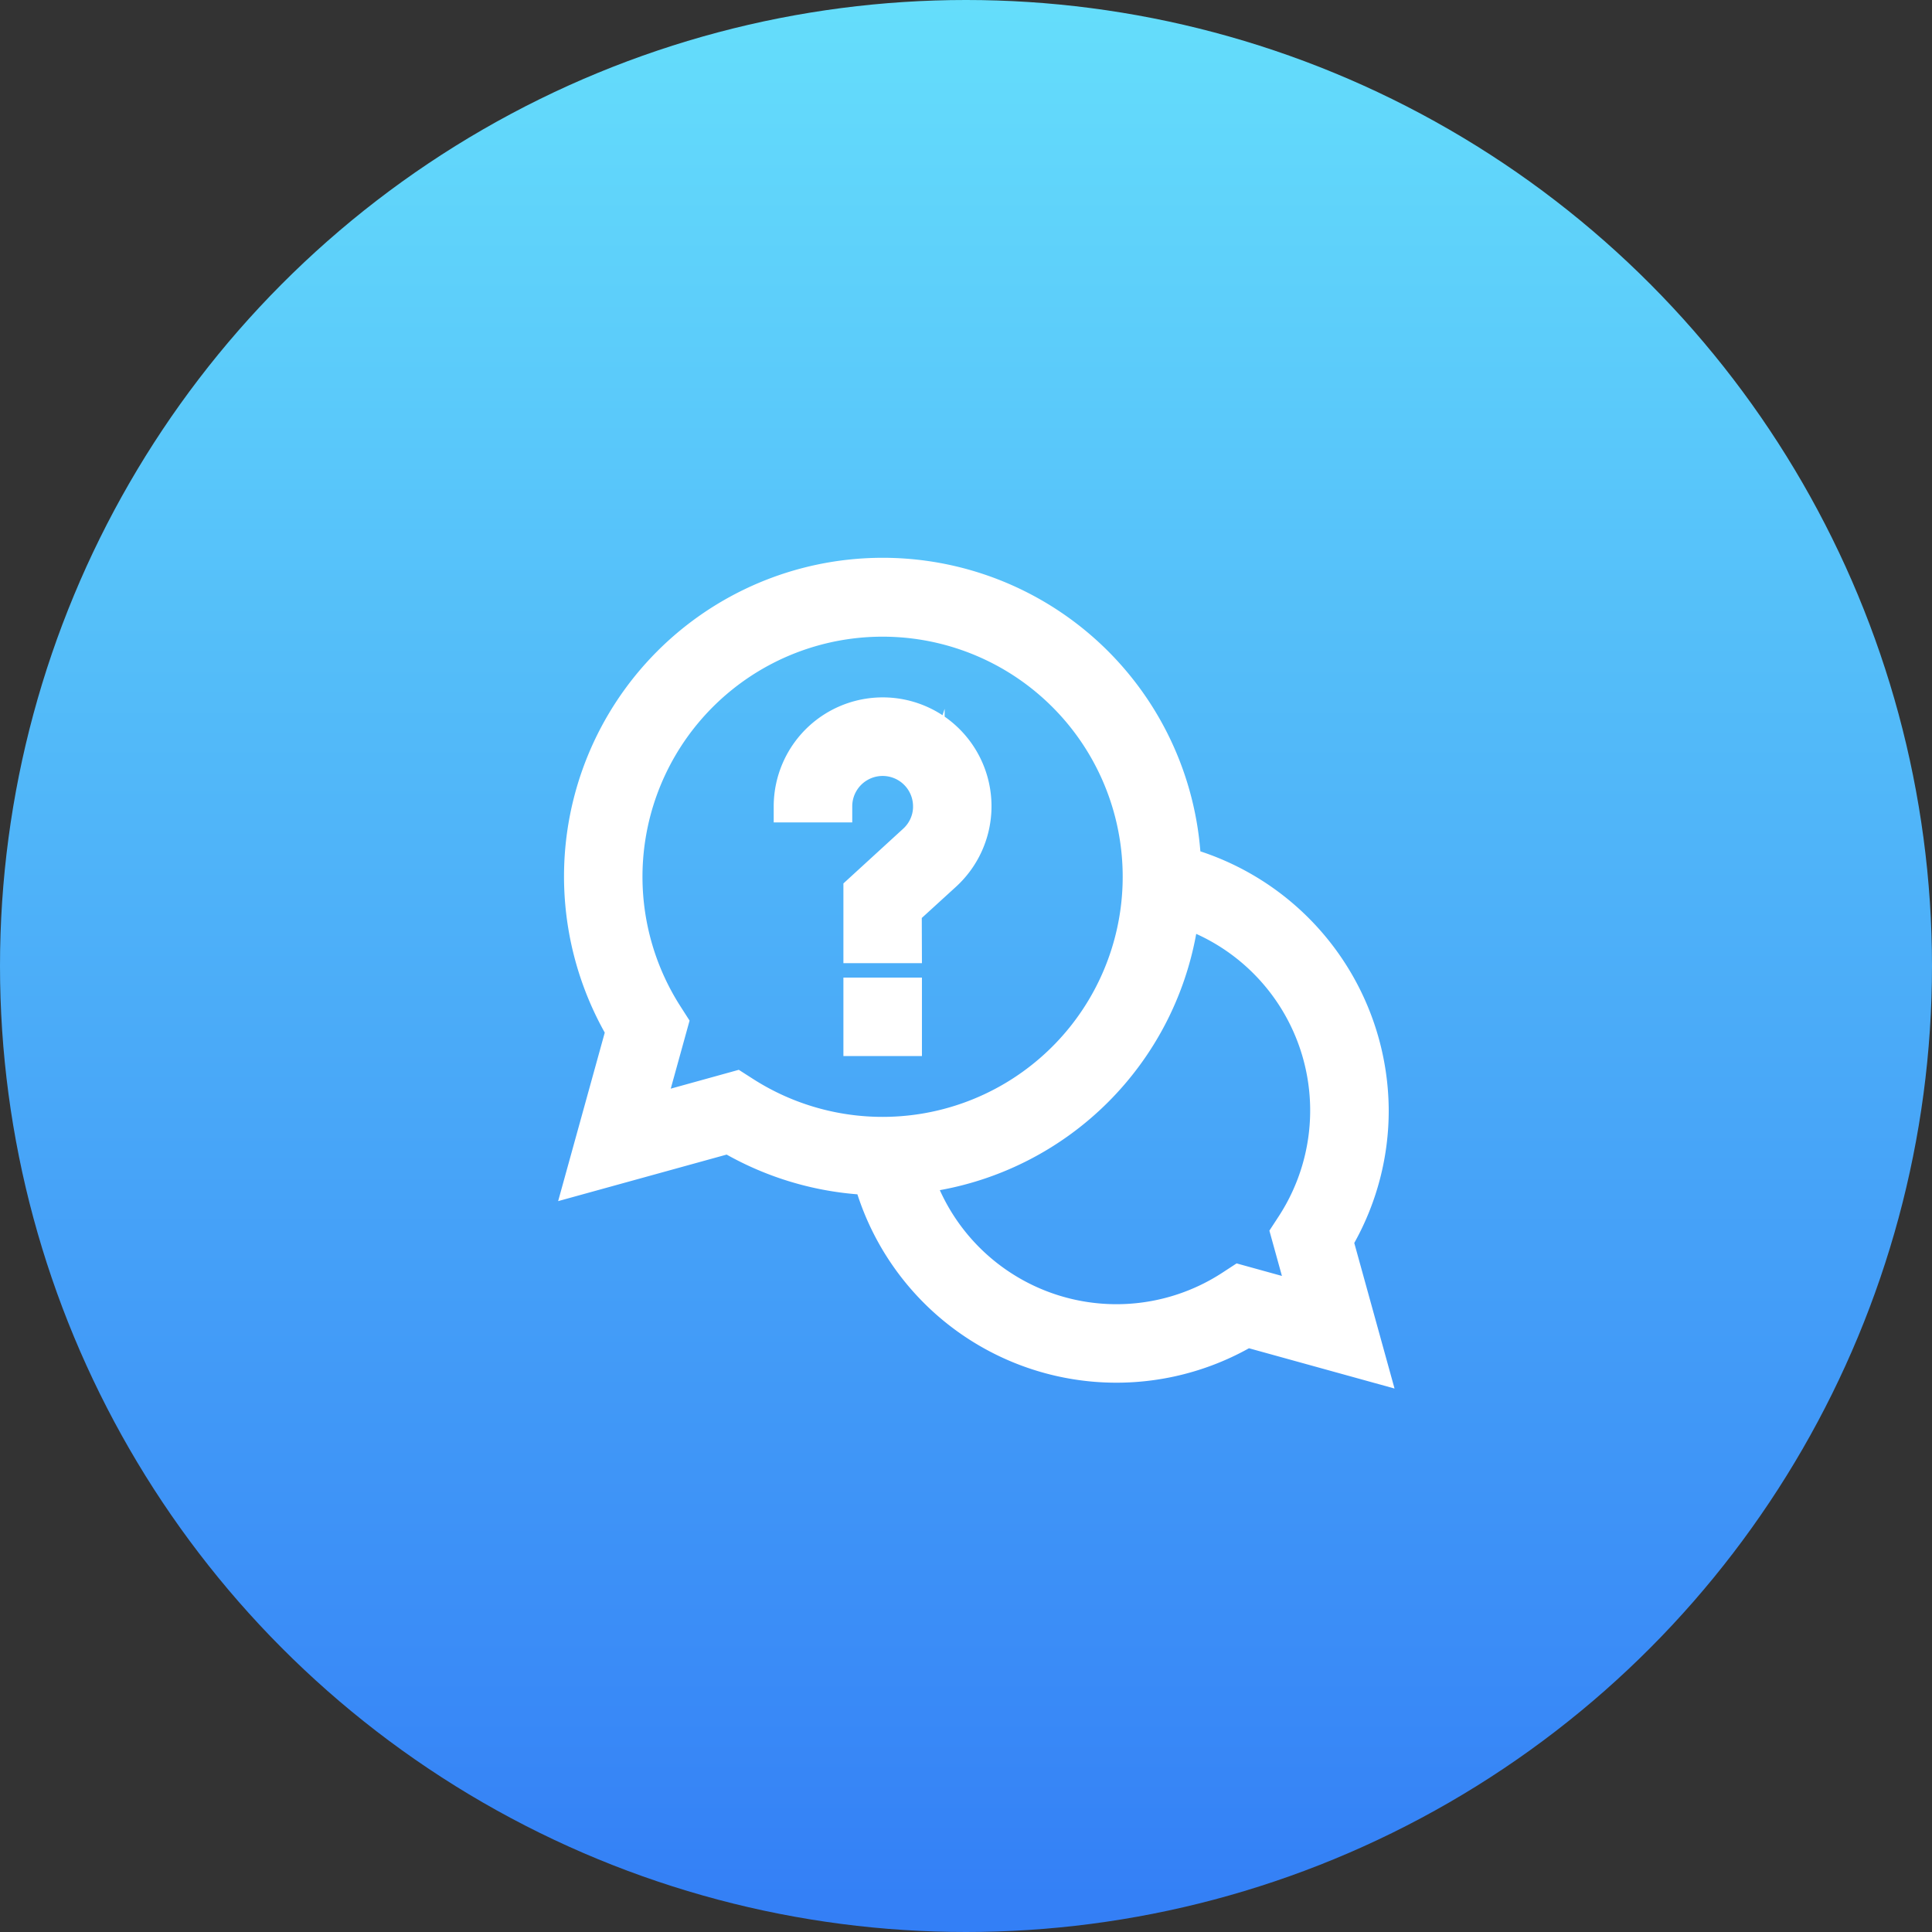
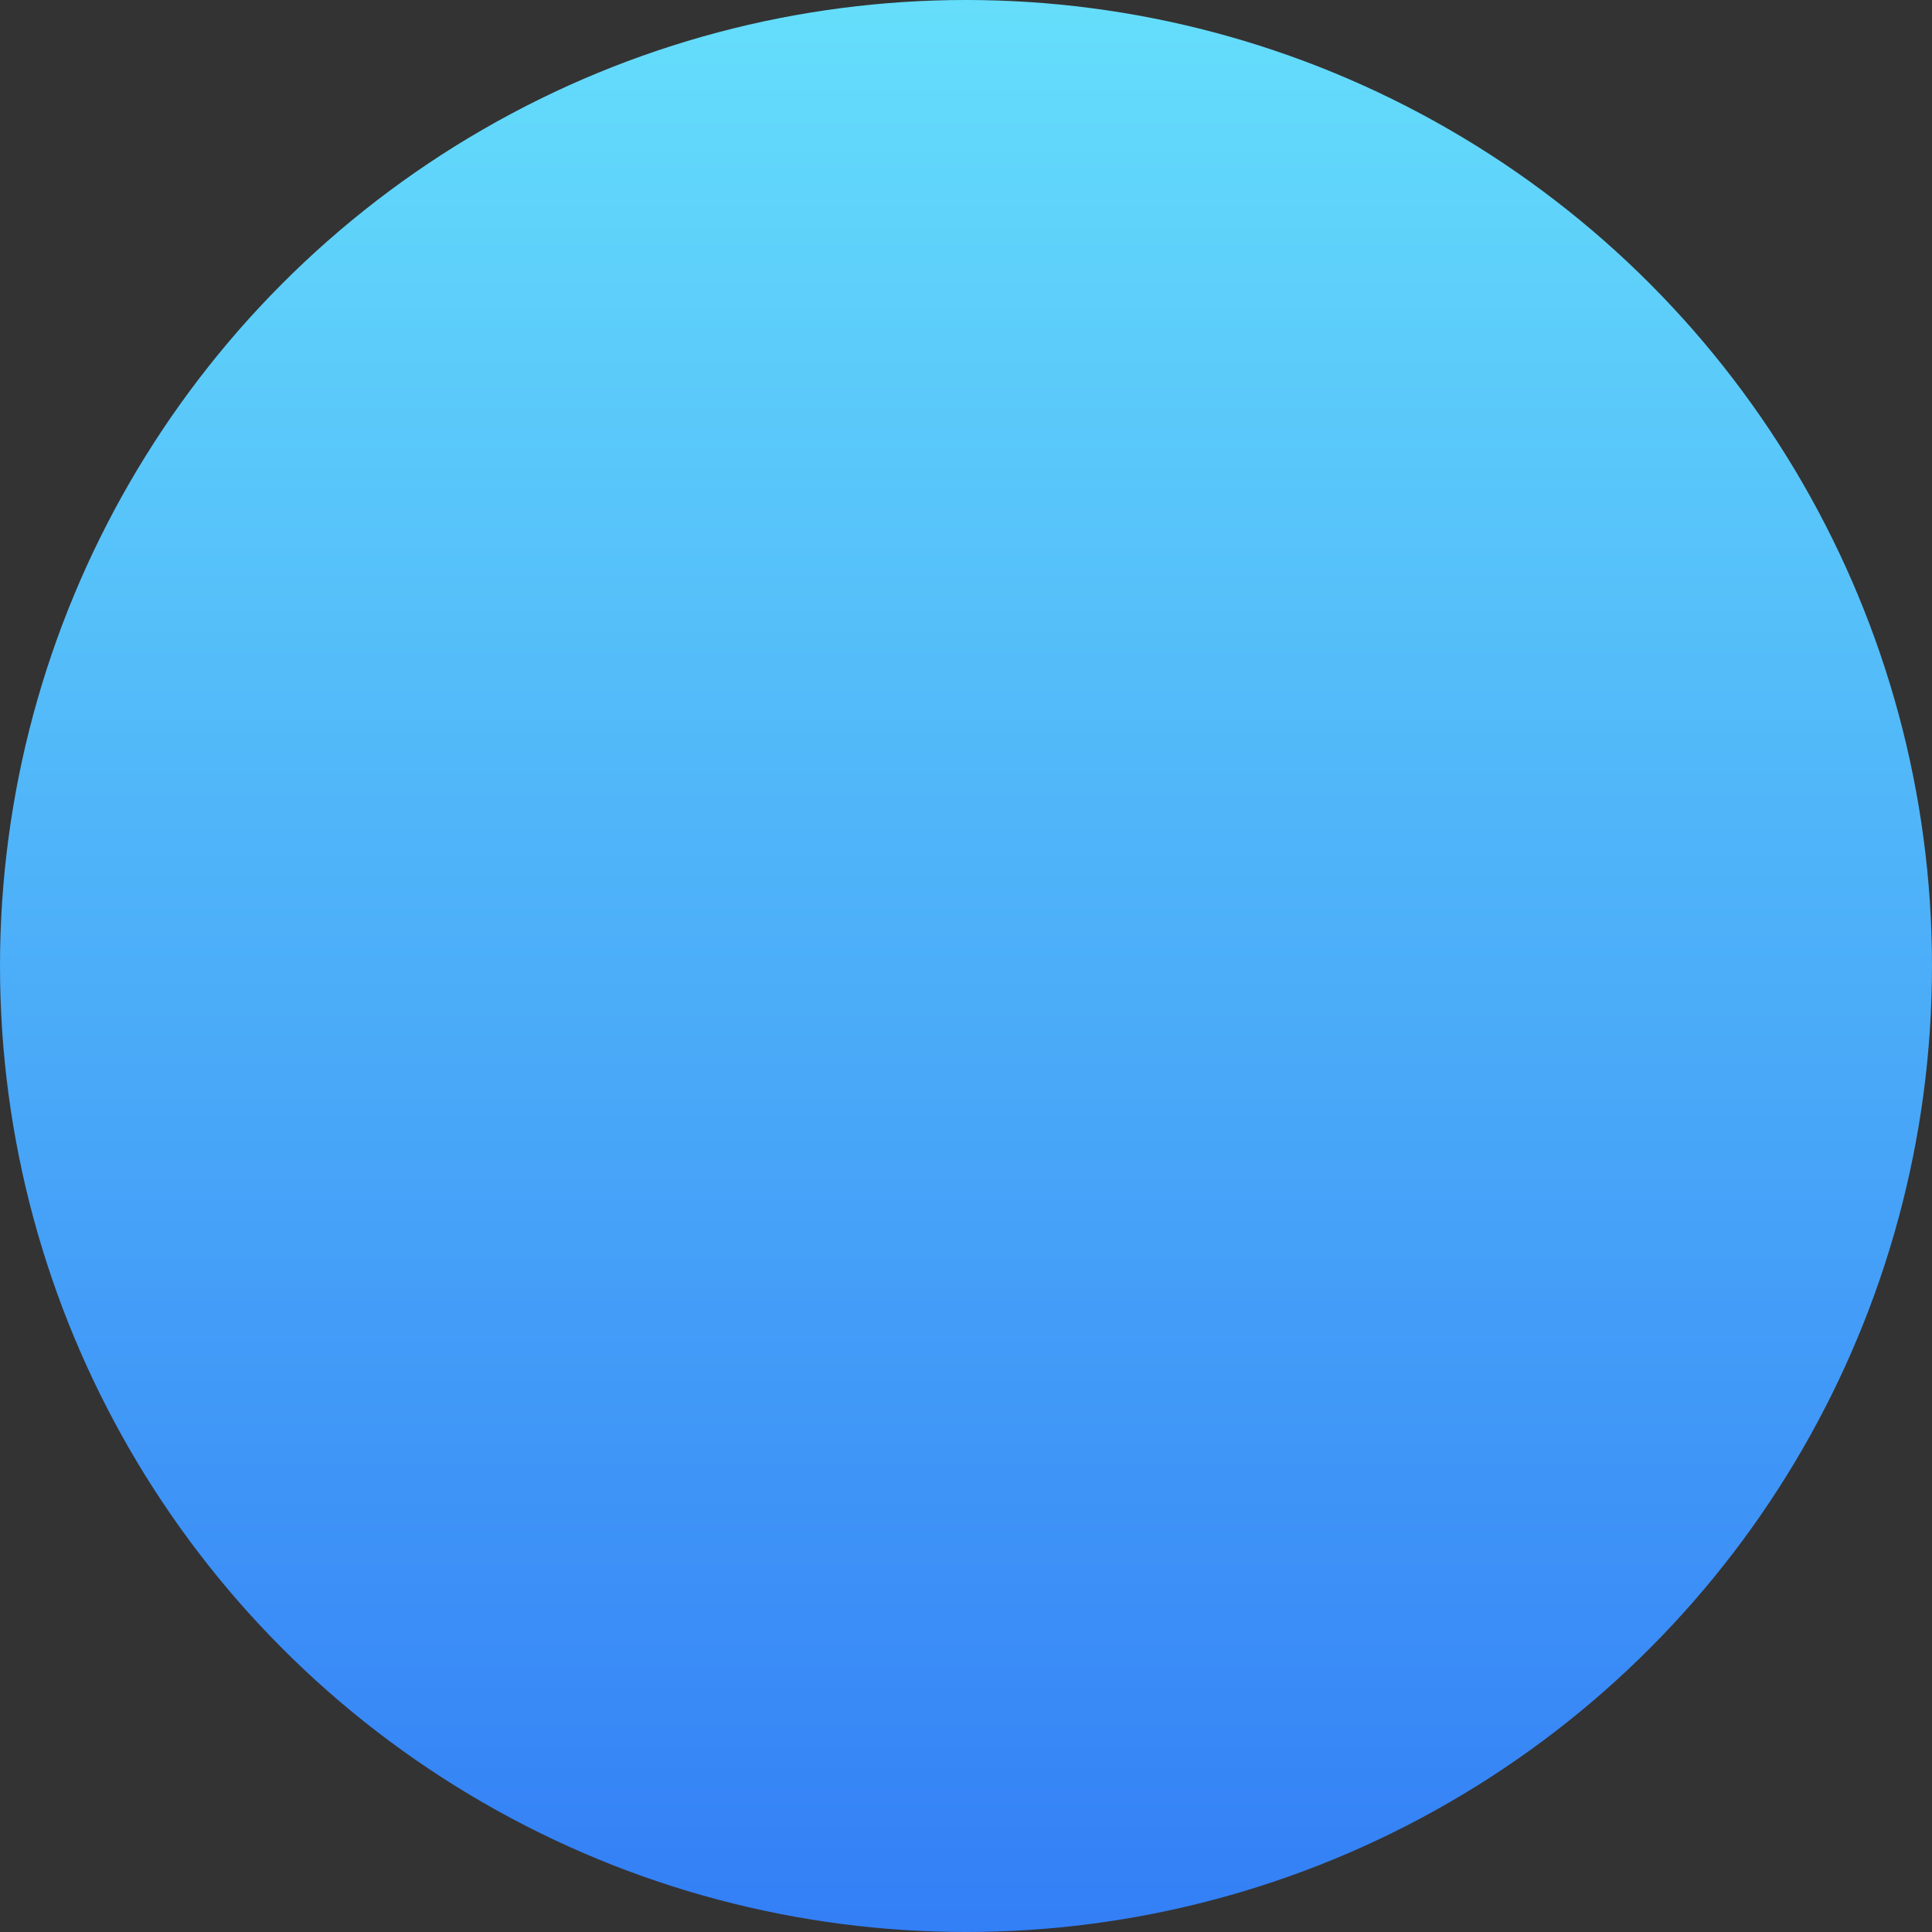
<svg xmlns="http://www.w3.org/2000/svg" width="90" height="90" viewBox="0 0 90 90">
  <rect x="0" y="0" width="90" height="90" fill="#333333" stroke="none" />
  <defs>
    <linearGradient id="linear-gradient" x1="0.5" x2="0.5" y2="1" gradientUnits="objectBoundingBox">
      <stop offset="0" stop-color="#65defb" />
      <stop offset="1" stop-color="#337ef6" />
    </linearGradient>
  </defs>
  <g id="Support" transform="translate(-683 -2325)">
    <circle id="Ellipse_70" data-name="Ellipse 70" cx="45" cy="45" r="45" transform="translate(683 2325)" fill="url(#linear-gradient)" />
    <g id="help" transform="translate(305.442 1260.183)">
-       <path id="Path_4623" data-name="Path 4623" d="M443.9,1118.3a11.962,11.962,0,0,0-8.741-11.5,14.1,14.1,0,1,0-26.228,7.777l-1.9,6.88,6.88-1.9a14.047,14.047,0,0,0,6.554,1.941,11.939,11.939,0,0,0,17.575,7.082l5.81,1.607-1.607-5.81A11.894,11.894,0,0,0,443.9,1118.3Zm-29.651-1.086-4.12,1.14,1.14-4.12-.26-.406a11.932,11.932,0,1,1,3.646,3.646Zm26.494,9.866-3.057-.846-.408.266a9.776,9.776,0,0,1-14.58-5.085,14.126,14.126,0,0,0,12.379-12.379,9.777,9.777,0,0,1,5.086,14.58l-.266.408Zm-20.751-14.225h2.163v2.163h-2.163Zm3.246-8.727a2.141,2.141,0,0,1-.7,1.6l-2.541,2.326v2.639h2.163V1109l1.838-1.682a4.327,4.327,0,1,0-7.247-3.193h2.163a2.164,2.164,0,1,1,4.327,0Z" transform="translate(-2.397 -1.752)" fill="#fff" />
-       <path id="Path_4624" data-name="Path 4624" d="M442.521,1129.5l-6.781-1.876a12.684,12.684,0,0,1-18.241-7.171,14.847,14.847,0,0,1-6.091-1.851l-7.85,2.168,2.172-7.85a14.907,14.907,0,0,1-1.883-6.611,14.845,14.845,0,0,1,29.629-1.833,12.759,12.759,0,0,1,8.774,12.064h0a12.646,12.646,0,0,1-1.605,6.179ZM411.617,1117l.273.161A13.344,13.344,0,0,0,418.1,1119l.543.023.146.523a11.191,11.191,0,0,0,16.474,6.639l.274-.161,4.845,1.34-1.341-4.846.162-.273a11.15,11.15,0,0,0,1.557-5.694h0a11.255,11.255,0,0,0-8.194-10.782l-.521-.146-.024-.541a13.35,13.35,0,0,0-26.675,1.17,13.4,13.4,0,0,0,1.837,6.2l.161.273-1.637,5.915Zm17.97,10.07a10.619,10.619,0,0,1-2.219-.235,10.523,10.523,0,0,1-7.775-6.934l-.294-.873.915-.108a13.335,13.335,0,0,0,11.724-11.725l.108-.915.873.294a10.524,10.524,0,0,1,5.474,15.695l-.083.128,1.108,4-4-1.109-.125.082A10.454,10.454,0,0,1,429.587,1127.067Zm-8.247-6.808a9.077,9.077,0,0,0,.65,1.191,9.028,9.028,0,0,0,12.486,2.667l.688-.449,2.111.584-.584-2.11.45-.69a9.03,9.03,0,0,0-3.859-13.135A14.814,14.814,0,0,1,421.339,1120.259Zm-2.666-1.929a12.675,12.675,0,0,1-6.817-1.98l-.127-.081-5.07,1.4,1.4-5.07-.08-.125a12.7,12.7,0,1,1,10.69,5.853Zm-6.7-3.68.687.44a11.185,11.185,0,1,0-3.419-3.418l.439.686-.877,3.17Zm8.531-.64h-3.658v-3.657h3.658Zm-2.163-1.494h.668v-.668h-.668Zm2.163-2.833h-3.658v-3.715l2.784-2.549a1.4,1.4,0,0,0,.46-.972v-.07a1.416,1.416,0,0,0-2.832,0v.748H413.6v-.748a5.087,5.087,0,0,1,1.651-3.745,5.08,5.08,0,0,1,6.213-.5l.1-.3,0,.367a5.134,5.134,0,0,1,.855.749,5.08,5.08,0,0,1-.321,7.169l-1.6,1.46Zm-2.163-1.494h.668v-1.266l1.081-.989v-.91l-1.75,1.6Zm2.738-4.17-.485,1.455.5-.455a3.585,3.585,0,0,0,.485-4.74l.011,2.09A2.893,2.893,0,0,1,421.08,1104.019Zm-5.9-2.389h.686a2.91,2.91,0,0,1,4.874-1.307l.232-.7a3.581,3.581,0,0,0-4.707.109A3.591,3.591,0,0,0,415.176,1101.63Z" transform="translate(0)" fill="#fff" />
-     </g>
+       </g>
  </g>
</svg>